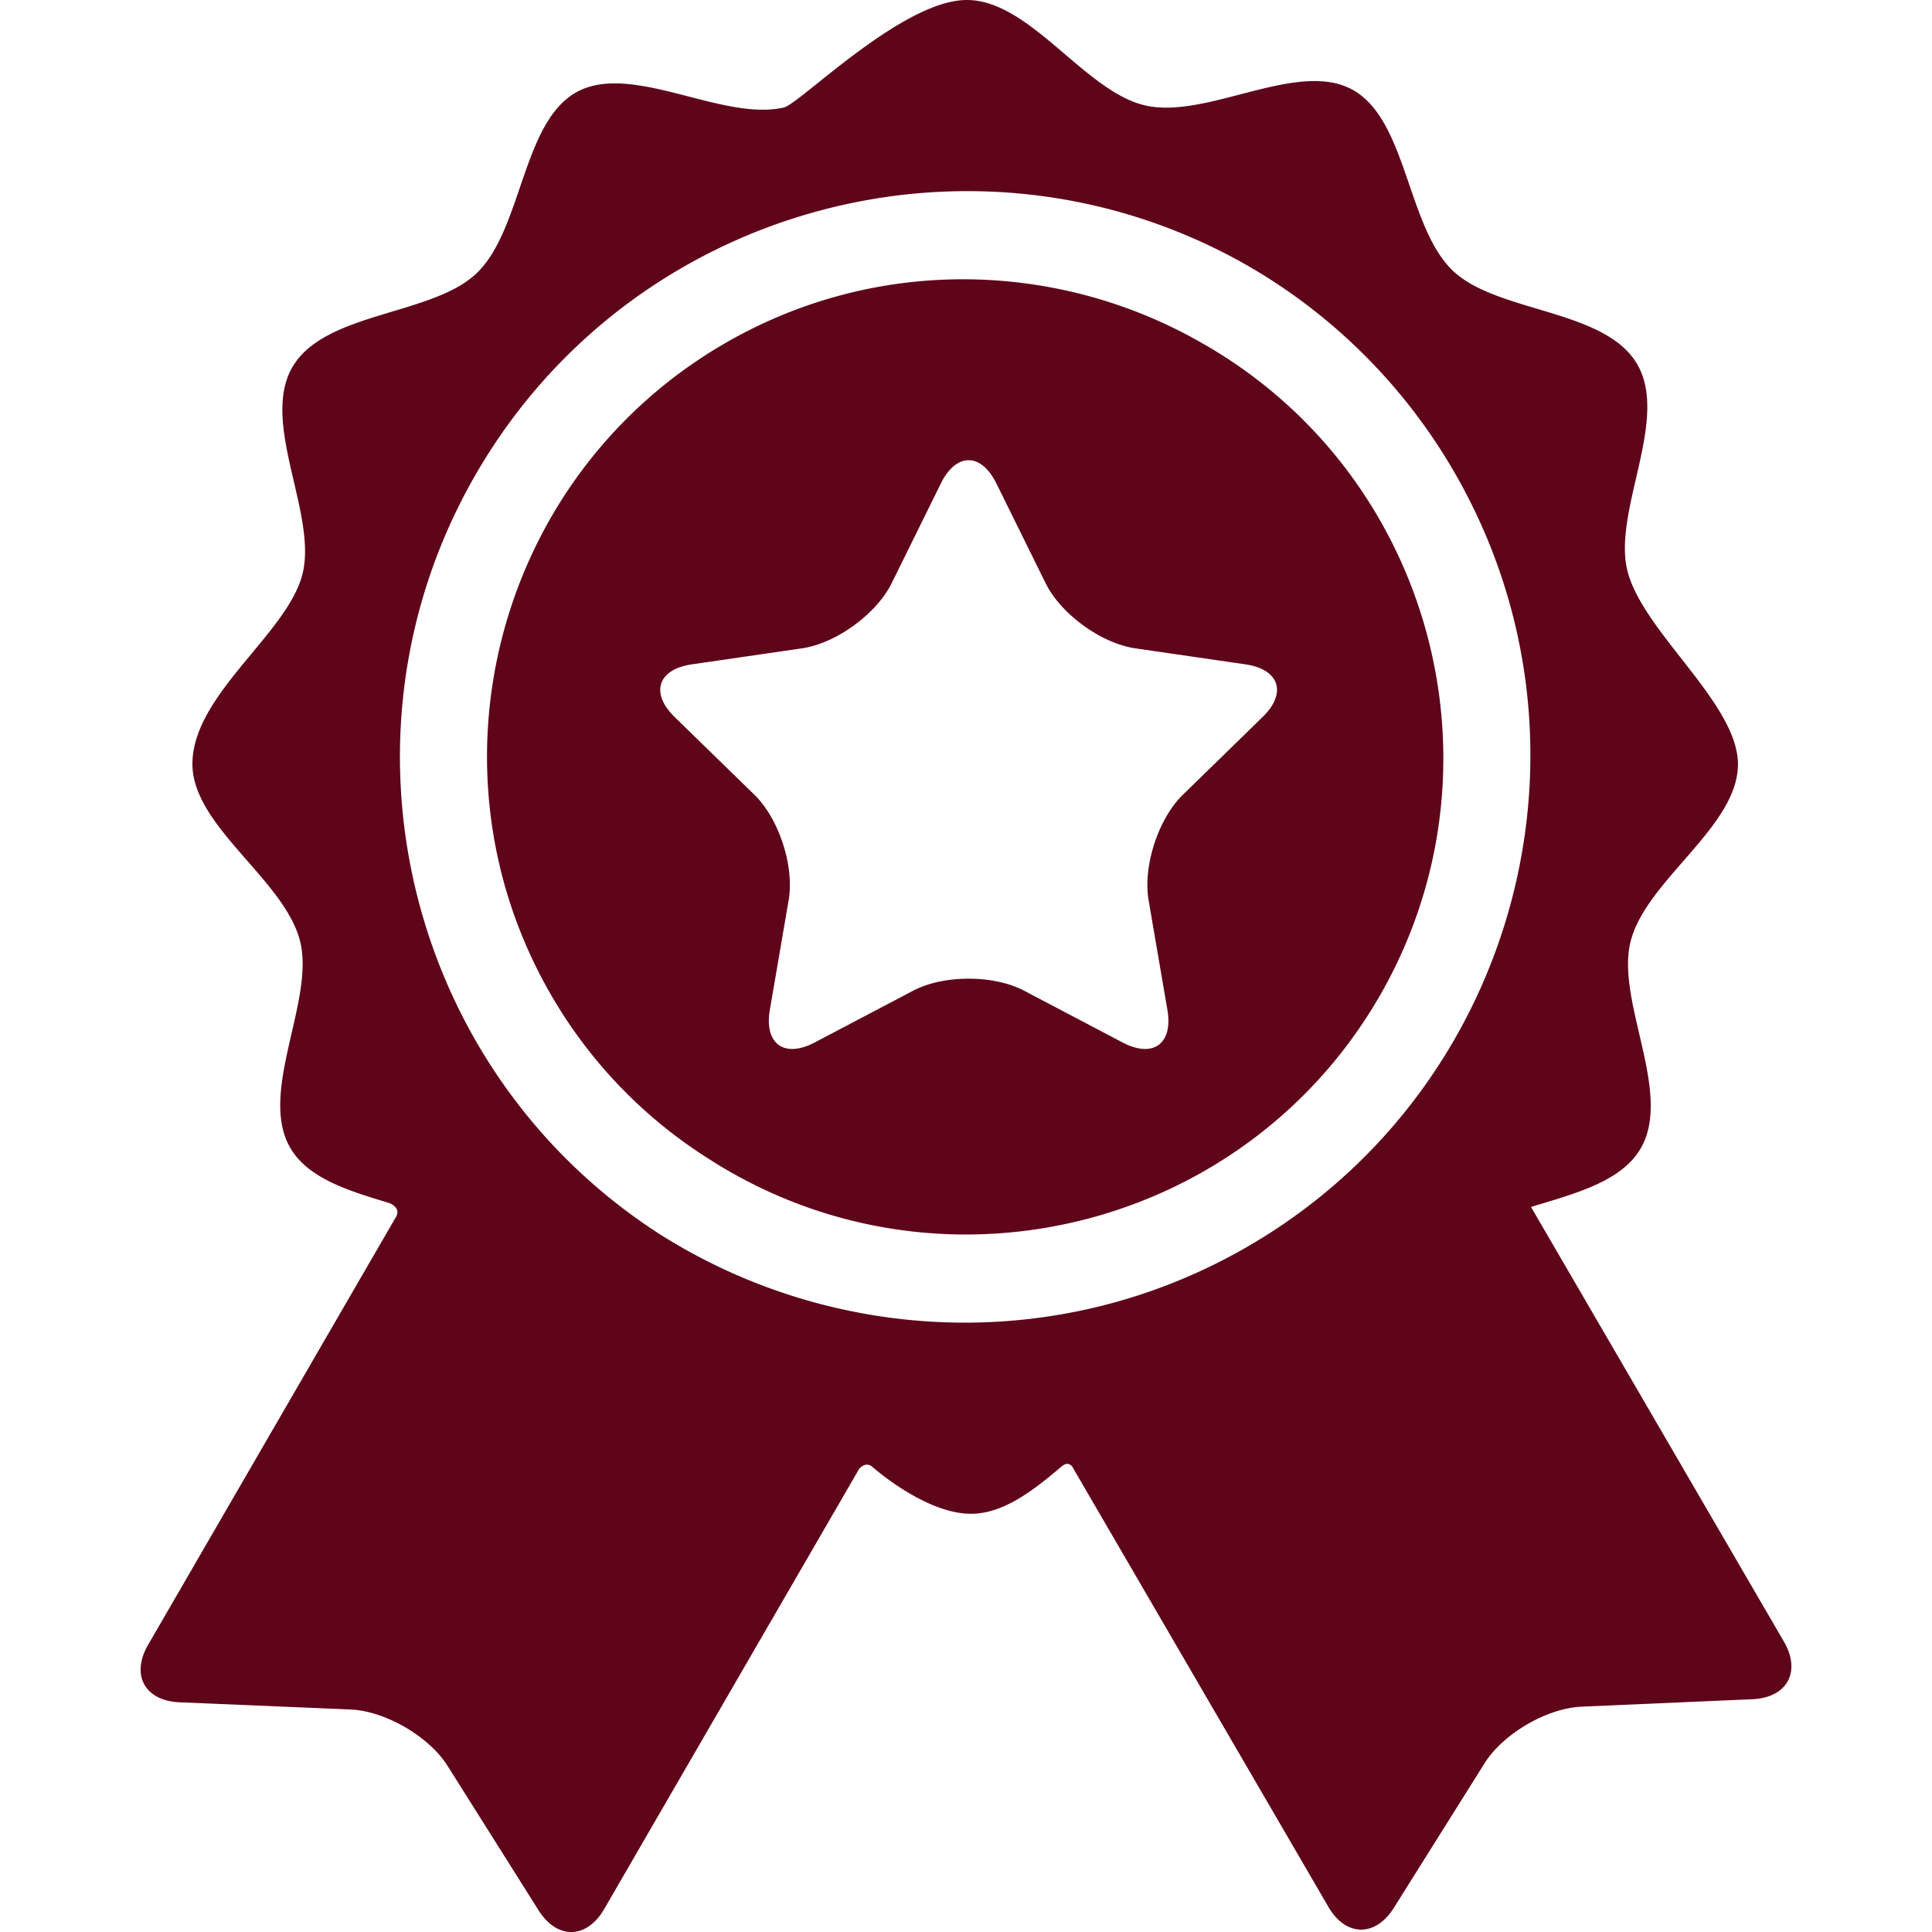
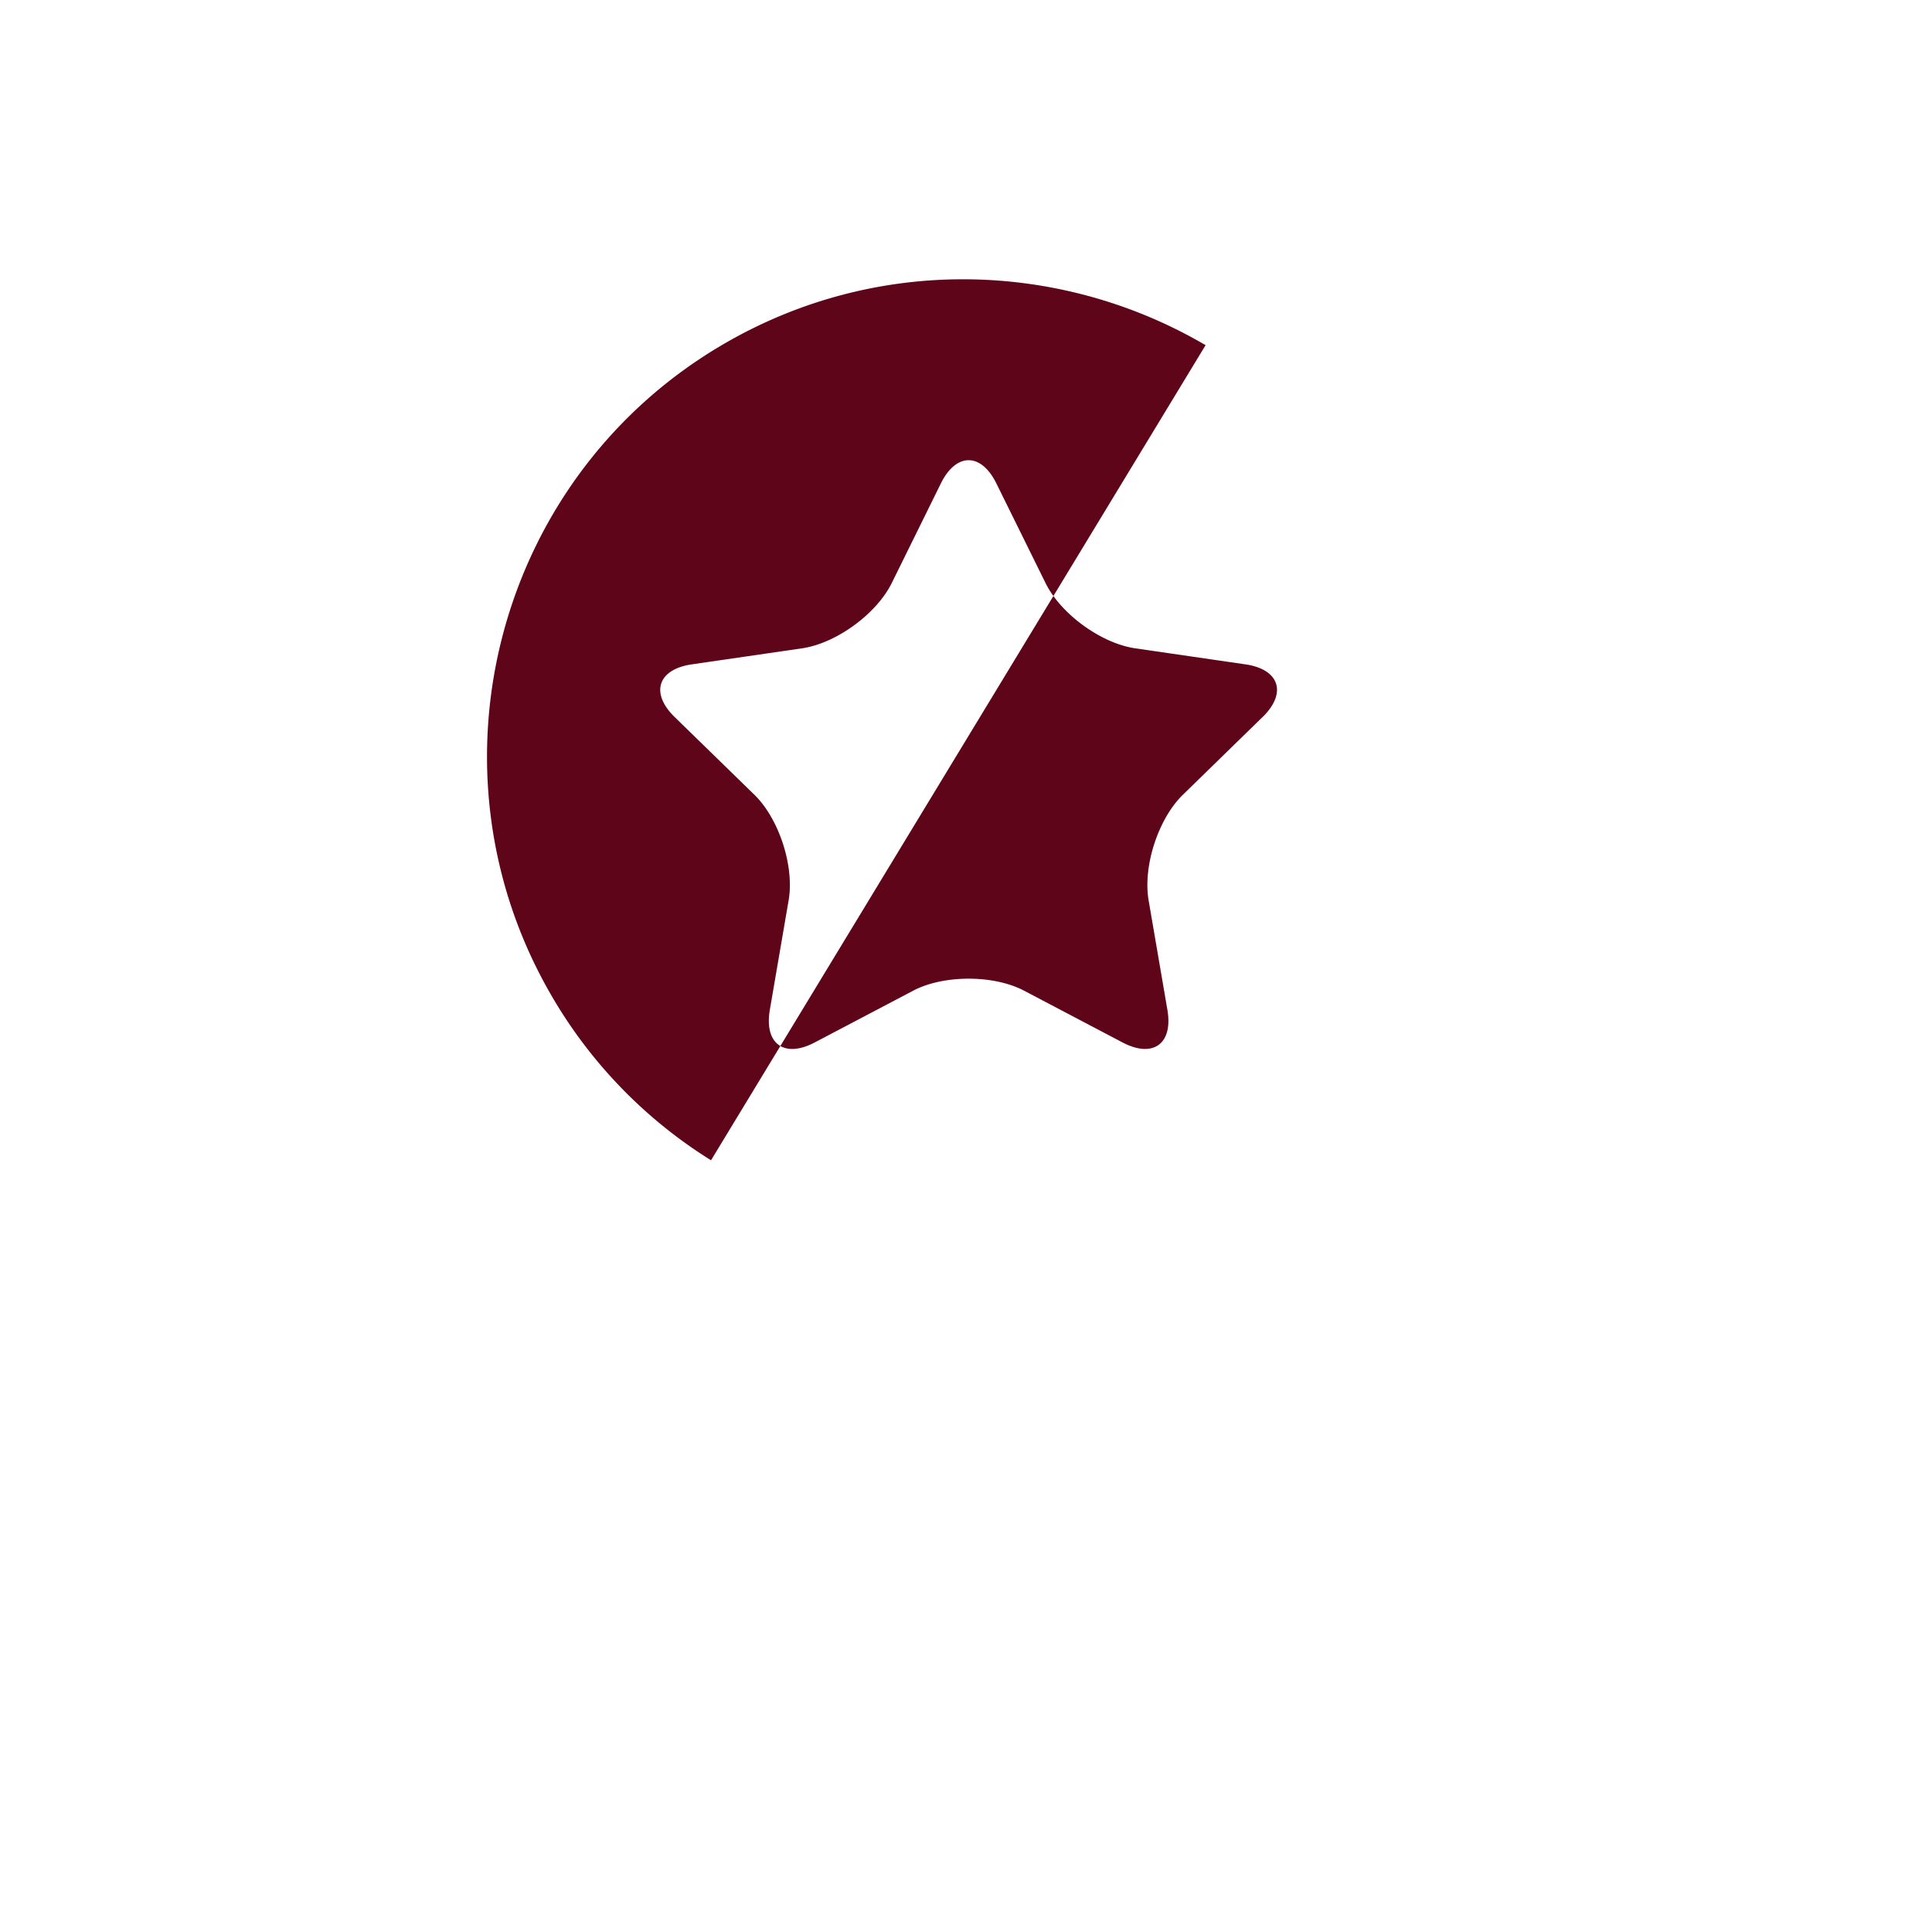
<svg xmlns="http://www.w3.org/2000/svg" width="45" height="45" viewBox="0 0 45 45" fill="none">
-   <path d="m41.55 38.235-5.89-10.123c1.019-.311 2.104-.586 2.556-1.365.752-1.298-.587-3.427-.236-4.819.363-1.432 2.5-2.67 2.5-4.126 0-1.418-2.21-3.075-2.572-4.499-.354-1.39.98-3.522.226-4.819-.754-1.296-3.267-1.19-4.301-2.185-1.064-1.024-1.061-3.53-2.345-4.217-1.288-.688-3.383.704-4.814.374C25.26 2.13 23.996 0 22.518 0c-1.5 0-3.885 2.416-4.259 2.503-1.43.333-3.527-1.056-4.815-.365-1.282.69-1.274 3.195-2.337 4.221-1.032.997-3.545.895-4.297 2.193-.752 1.298.587 3.427.235 4.82-.352 1.395-2.563 2.809-2.563 4.423 0 1.455 2.142 2.69 2.506 4.122.354 1.39-.98 3.522-.226 4.82.41.705 1.343.995 2.273 1.274.109.032.314.154.175.356L3.45 38.31c-.408.704-.077 1.307.735 1.34l3.974.167c.812.034 1.83.624 2.264 1.311l2.121 3.366c.434.687 1.121.674 1.529-.029l5.936-10.248c.12-.14.24-.11.296-.062.65.553 1.555 1.104 2.31 1.104.741 0 1.427-.519 2.106-1.098.055-.047.19-.143.287.057l5.93 10.192c.408.703 1.096.714 1.528.026l2.115-3.37c.432-.687 1.45-1.28 2.262-1.315l3.974-.173c.811-.036 1.141-.64.733-1.342zM29.086 29.02c-4.394 2.556-9.669 2.282-13.698-.26-5.903-3.78-7.846-11.603-4.297-17.728 3.59-6.196 11.48-8.382 17.732-4.977l.098.054.138.078a13.12 13.12 0 0 1 4.799 4.784c3.66 6.292 1.52 14.388-4.772 18.049z" fill="#5F0519" />
-   <path d="m28.081 8.039-.055-.031c-3.34-1.933-7.596-2.074-11.163.001-5.294 3.08-7.095 9.892-4.015 15.186a11.035 11.035 0 0 0 3.713 3.83c.126.08.254.16.385.235 5.3 3.07 12.108 1.256 15.178-4.043 3.07-5.3 1.257-12.108-4.043-15.178zm1.326 8.663-1.855 1.809c-.575.56-.934 1.666-.799 2.457l.438 2.554c.136.79-.334 1.132-1.044.759l-2.294-1.206c-.71-.373-1.873-.373-2.583 0l-2.294 1.206c-.71.373-1.18.032-1.045-.76l.438-2.553c.136-.791-.223-1.897-.798-2.457l-1.856-1.809c-.575-.56-.395-1.113.4-1.228l2.564-.373c.794-.115 1.734-.799 2.09-1.518l1.146-2.324c.356-.72.937-.72 1.292 0l1.147 2.324c.355.72 1.296 1.403 2.09 1.518l2.564.373c.794.115.974.668.4 1.228z" fill="#5F0519" />
+   <path d="m28.081 8.039-.055-.031c-3.34-1.933-7.596-2.074-11.163.001-5.294 3.08-7.095 9.892-4.015 15.186a11.035 11.035 0 0 0 3.713 3.83zm1.326 8.663-1.855 1.809c-.575.56-.934 1.666-.799 2.457l.438 2.554c.136.79-.334 1.132-1.044.759l-2.294-1.206c-.71-.373-1.873-.373-2.583 0l-2.294 1.206c-.71.373-1.18.032-1.045-.76l.438-2.553c.136-.791-.223-1.897-.798-2.457l-1.856-1.809c-.575-.56-.395-1.113.4-1.228l2.564-.373c.794-.115 1.734-.799 2.09-1.518l1.146-2.324c.356-.72.937-.72 1.292 0l1.147 2.324c.355.72 1.296 1.403 2.09 1.518l2.564.373c.794.115.974.668.4 1.228z" fill="#5F0519" />
</svg>